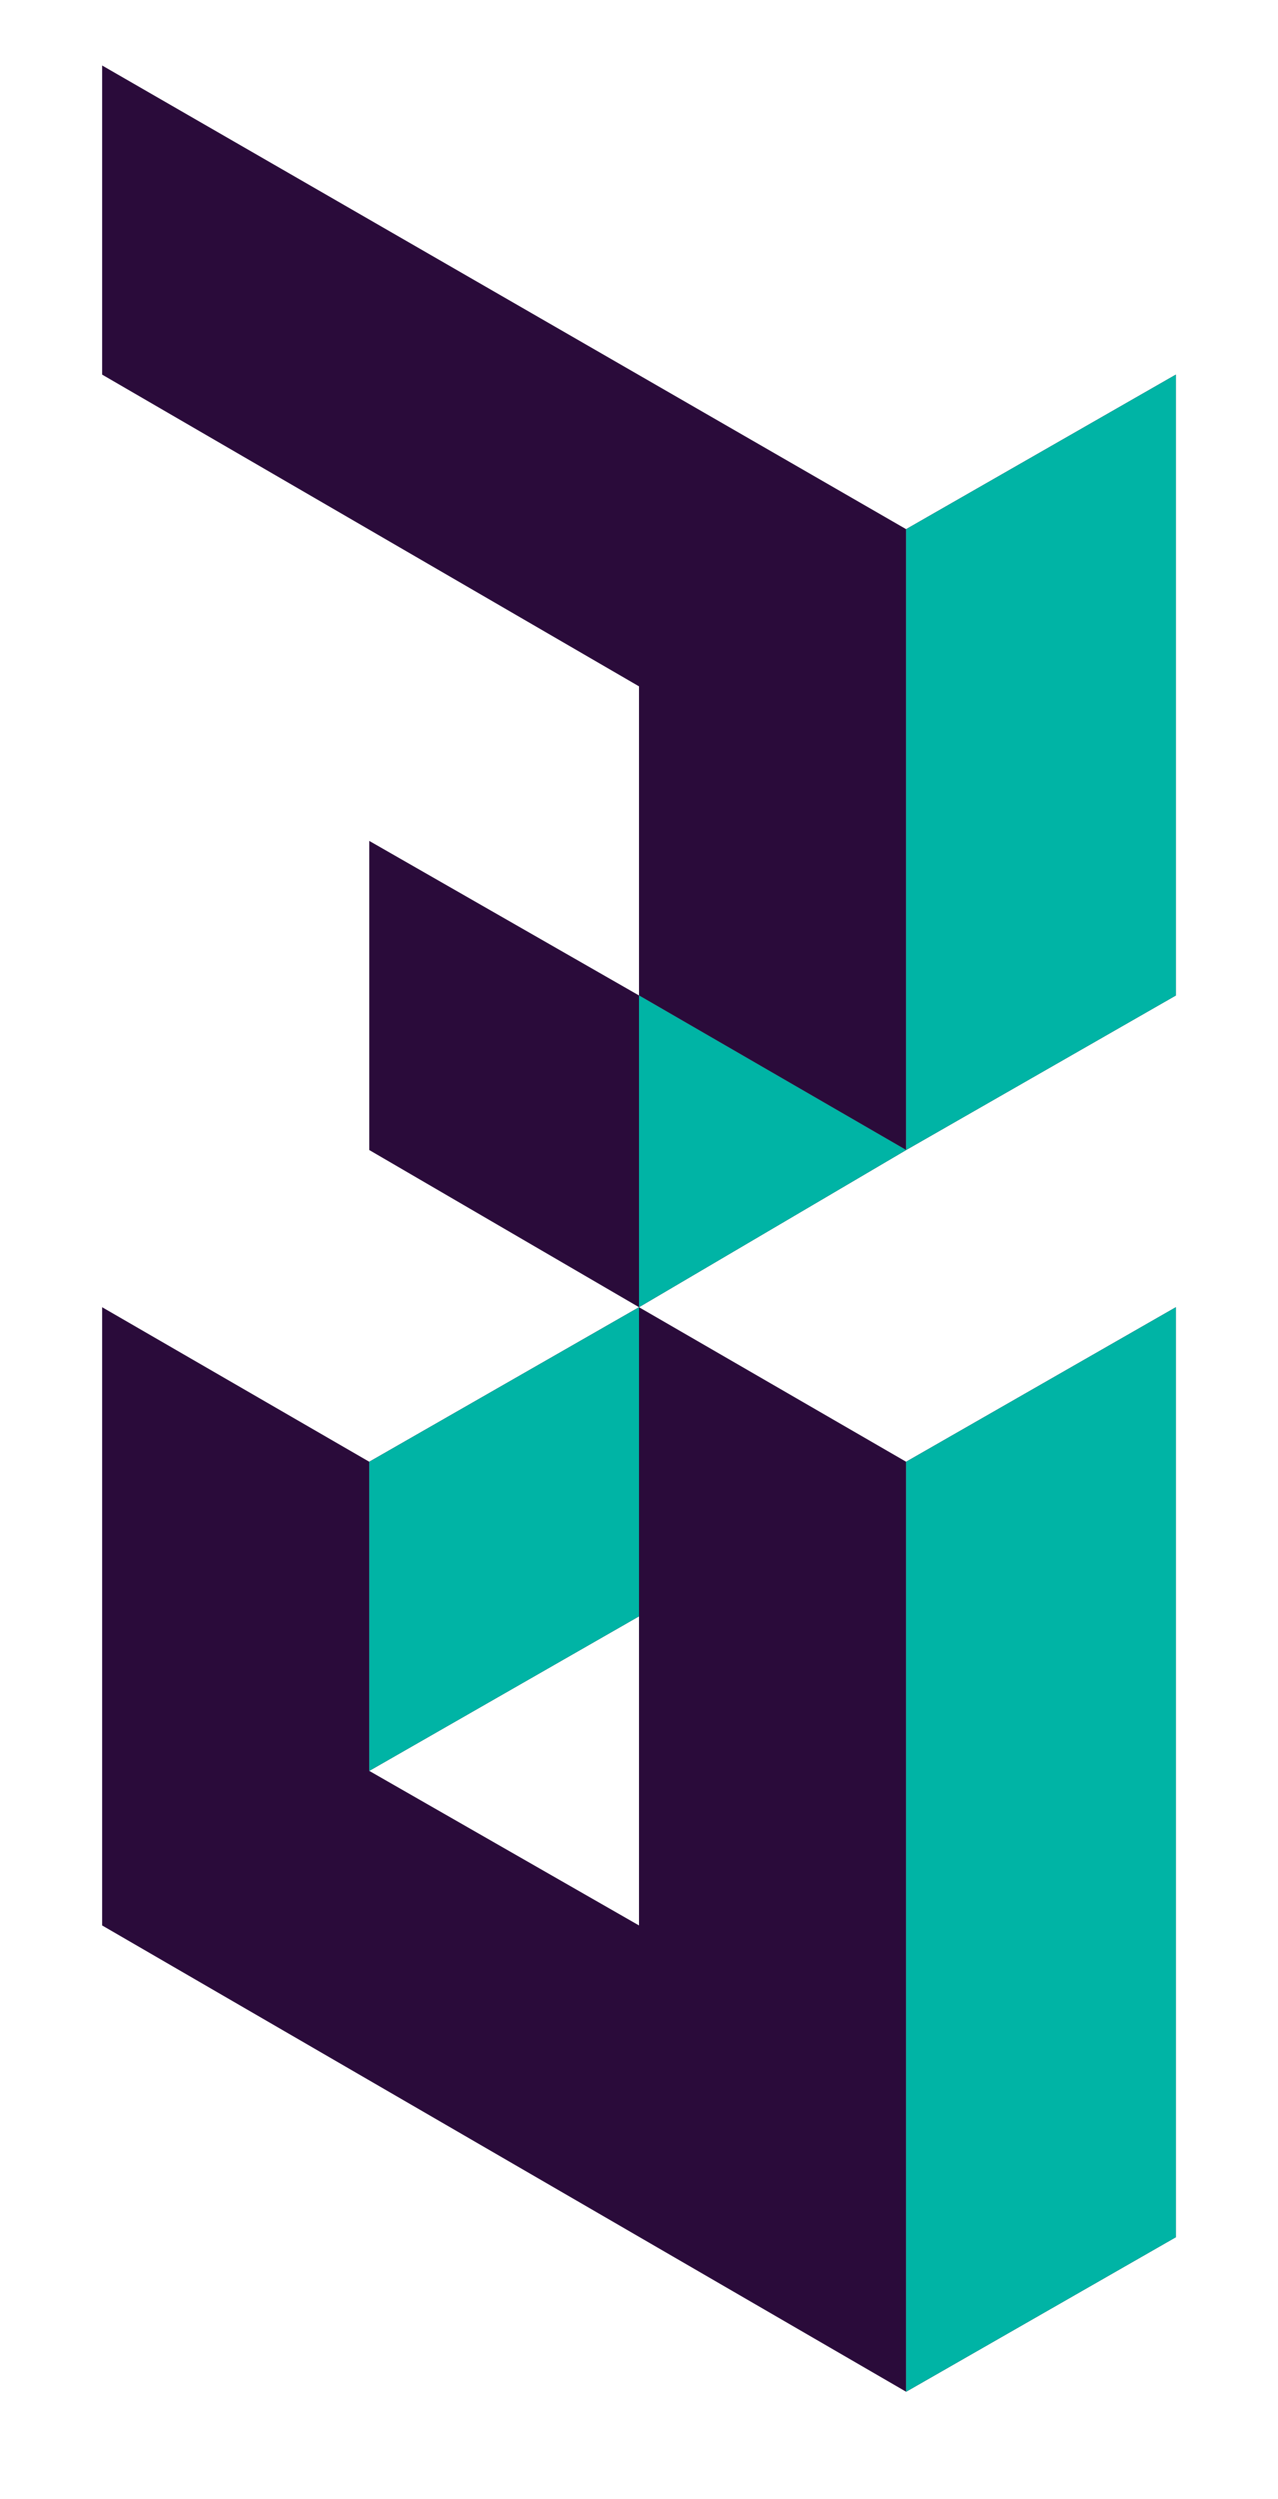
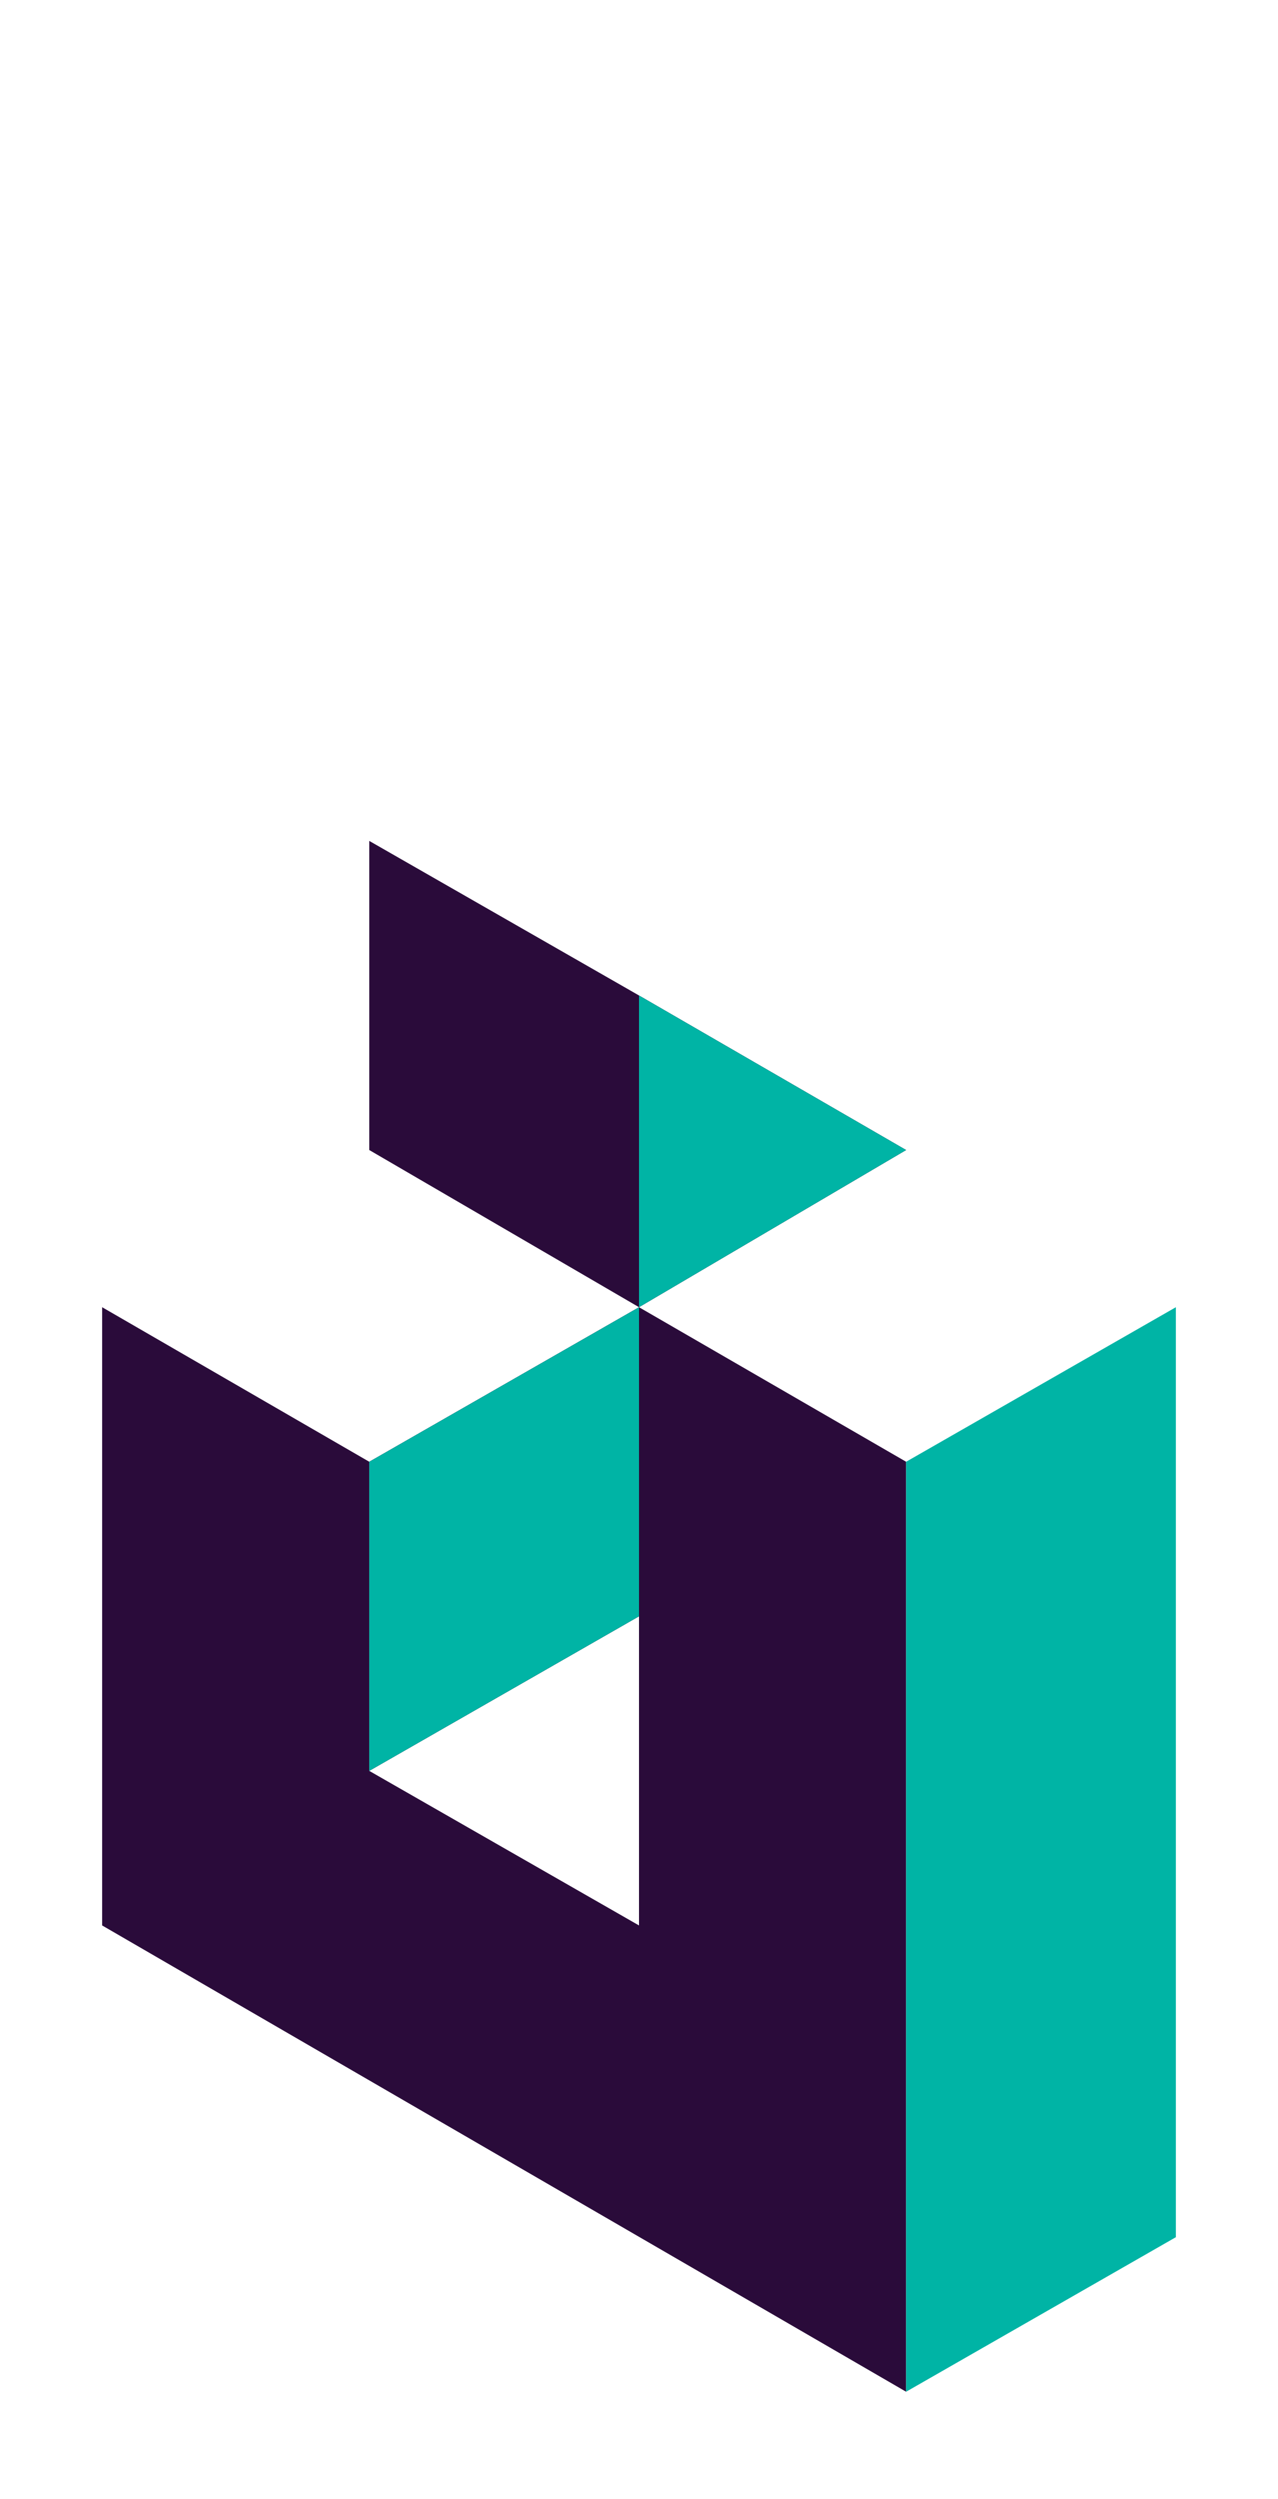
<svg xmlns="http://www.w3.org/2000/svg" version="1.1" id="Layer_1" x="0px" y="0px" viewBox="0 0 48.8 95.4" style="enable-background:new 0 0 48.8 95.4;" xml:space="preserve">
  <style type="text/css">
	.st0{fill:none;}
	.st1{fill:#2A0B3A;}
	.st2{fill:#00B4A5;}
</style>
  <rect x="3.9" y="2.5" class="st0" width="41" height="88.9" />
-   <polygon class="st1" points="34.6,20.2 44.9,14.3 44.9,38 34.6,43.9 " />
  <polygon class="st1" points="24.4,49.9 34.6,43.9 24.4,38 " />
-   <polygon class="st1" points="34.6,55.8 44.9,49.9 44.9,85.4 34.6,91.3 " />
  <polygon class="st1" points="14.1,55.8 24.4,49.9 24.4,61.7 14.1,67.6 " />
-   <polygon class="st1" points="3.9,2.5 34.6,20.2 34.6,43.9 24.4,38 24.4,26.2 3.9,14.3 " />
  <polygon class="st1" points="24.4,49.9 24.4,38 14.1,32.1 14.1,43.9 " />
  <polygon class="st1" points="34.6,55.8 34.6,91.3 3.9,73.5 3.9,49.9 14.1,55.8 14.1,67.6 24.4,73.5 24.4,49.9 " />
  <rect x="3.9" y="2.5" class="st0" width="41" height="88.9" />
-   <polygon class="st2" points="34.6,20.2 44.9,14.3 44.9,38 34.6,43.9 " />
  <polygon class="st2" points="24.4,49.9 34.6,43.9 24.4,38 " />
  <polygon class="st2" points="34.6,55.8 44.9,49.9 44.9,85.4 34.6,91.3 " />
  <polygon class="st2" points="14.1,55.8 24.4,49.9 24.4,61.7 14.1,67.6 " />
</svg>